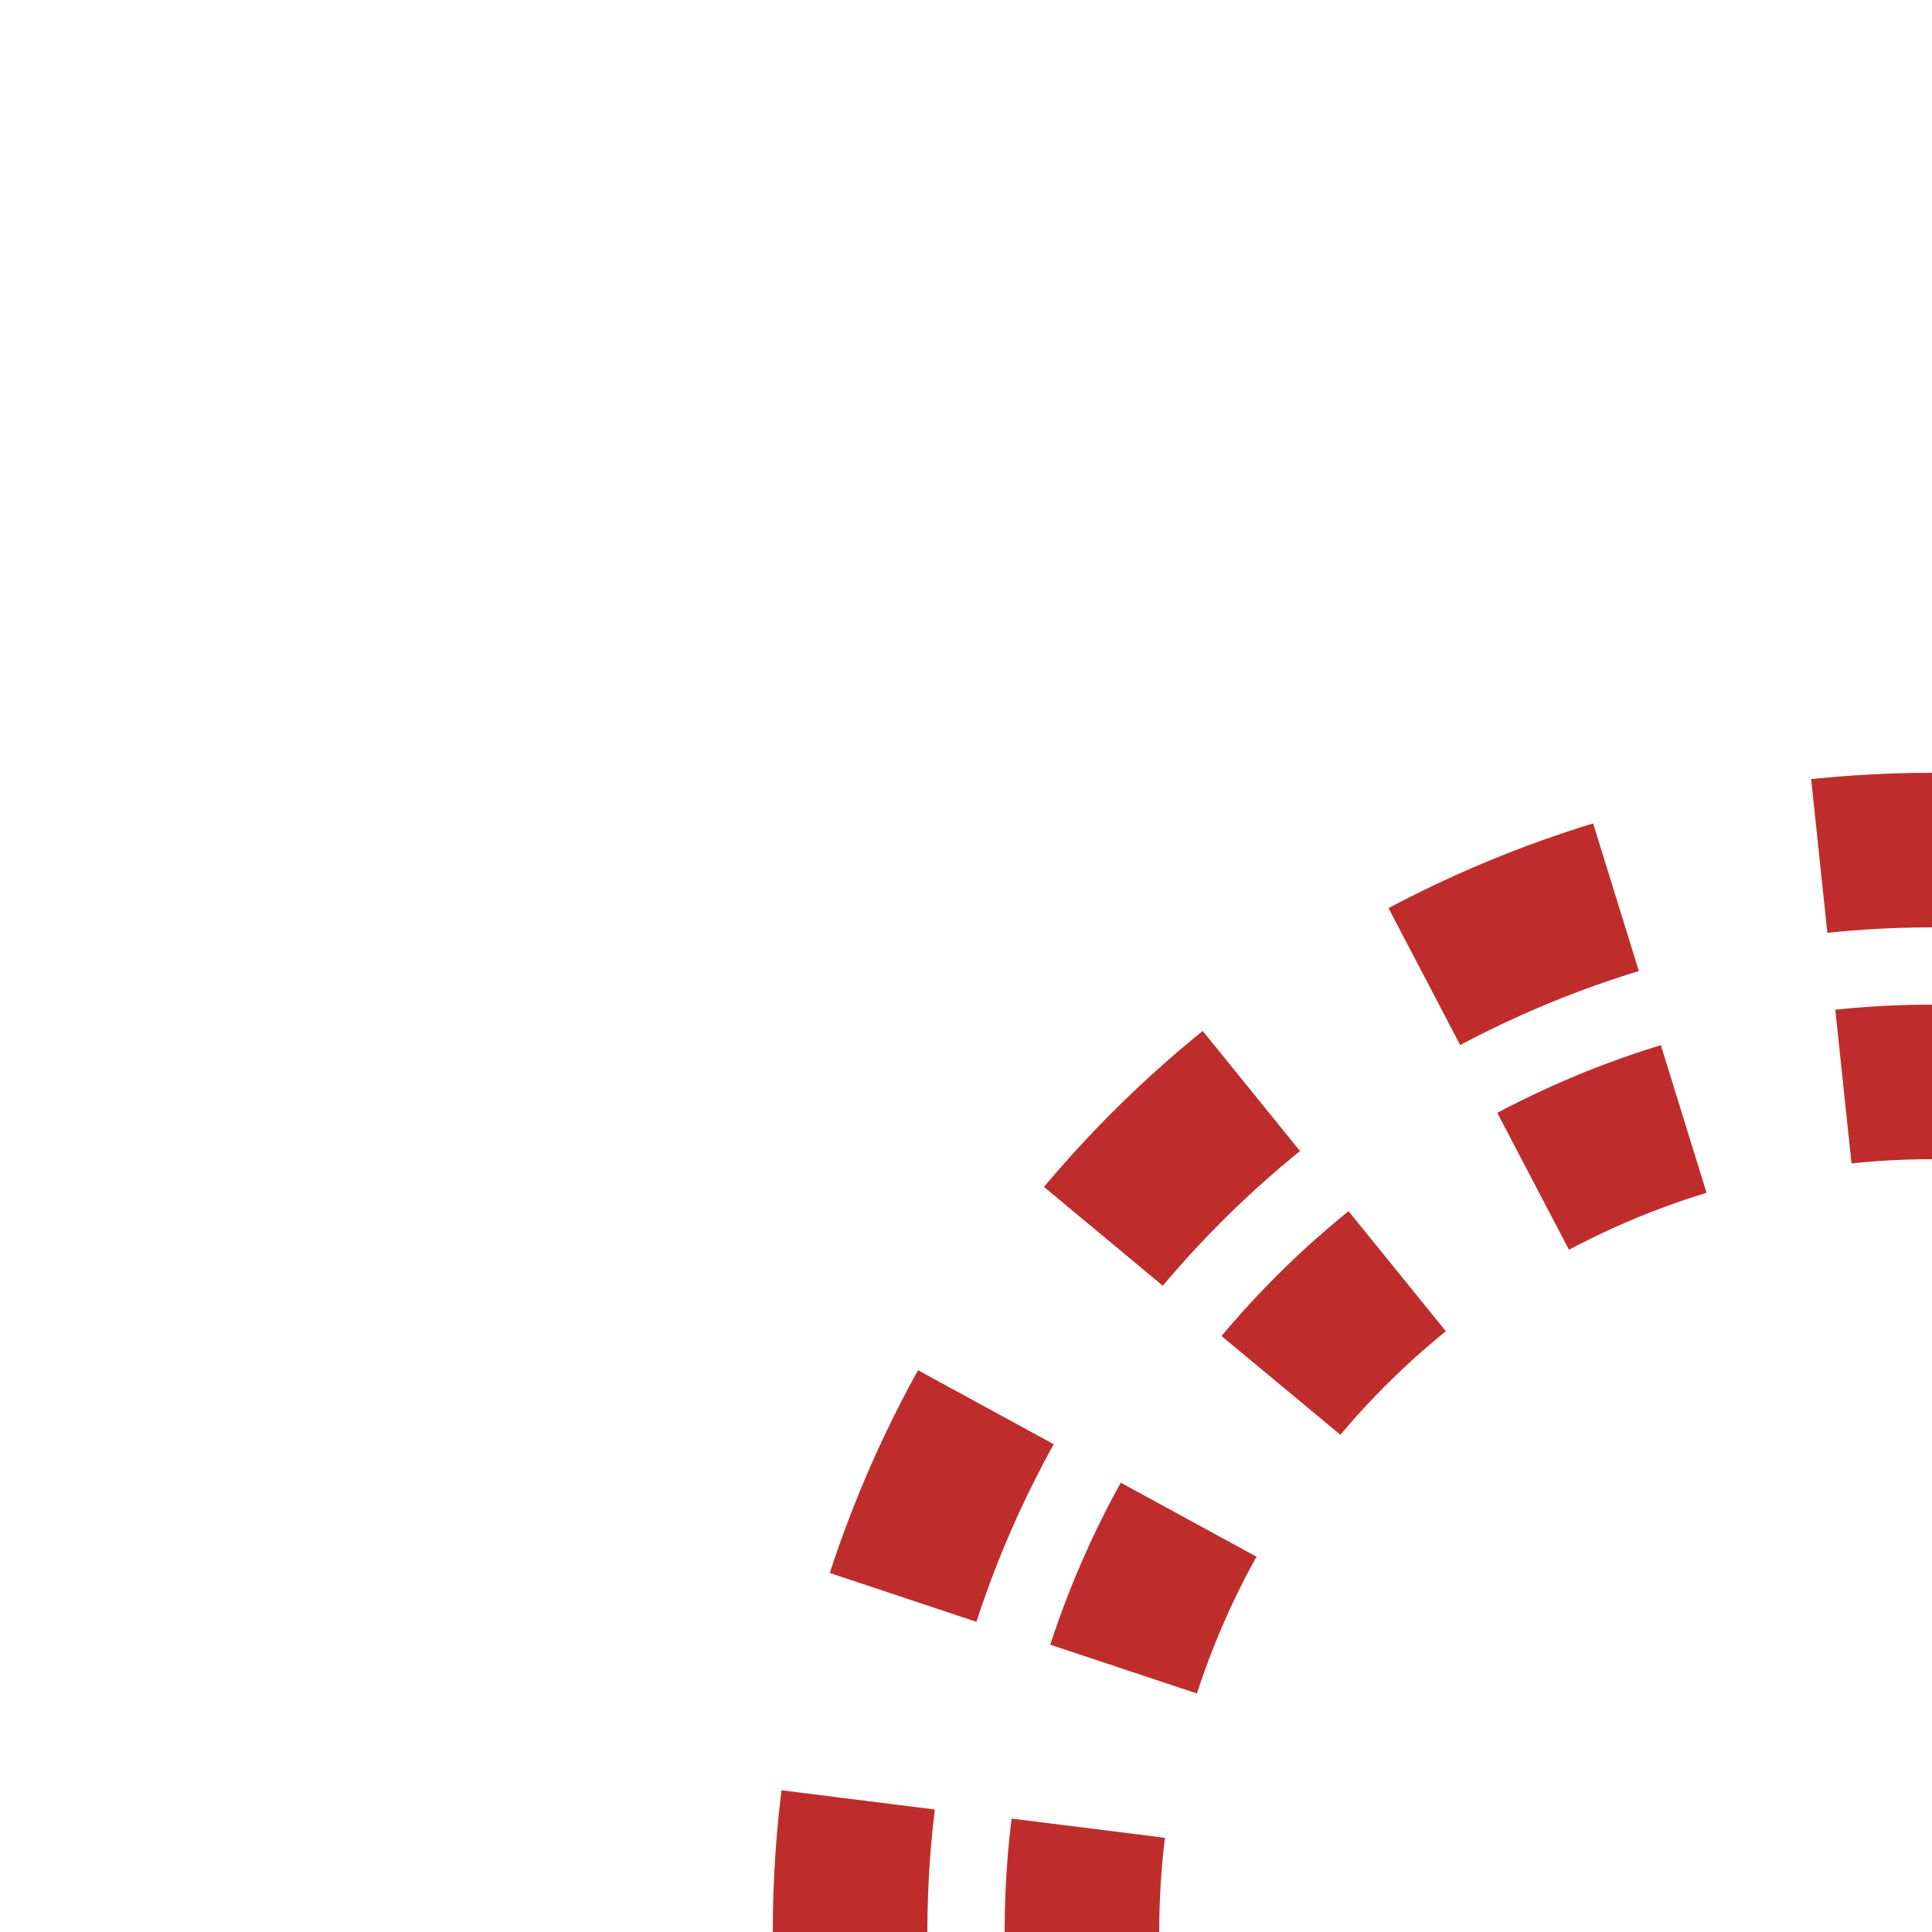
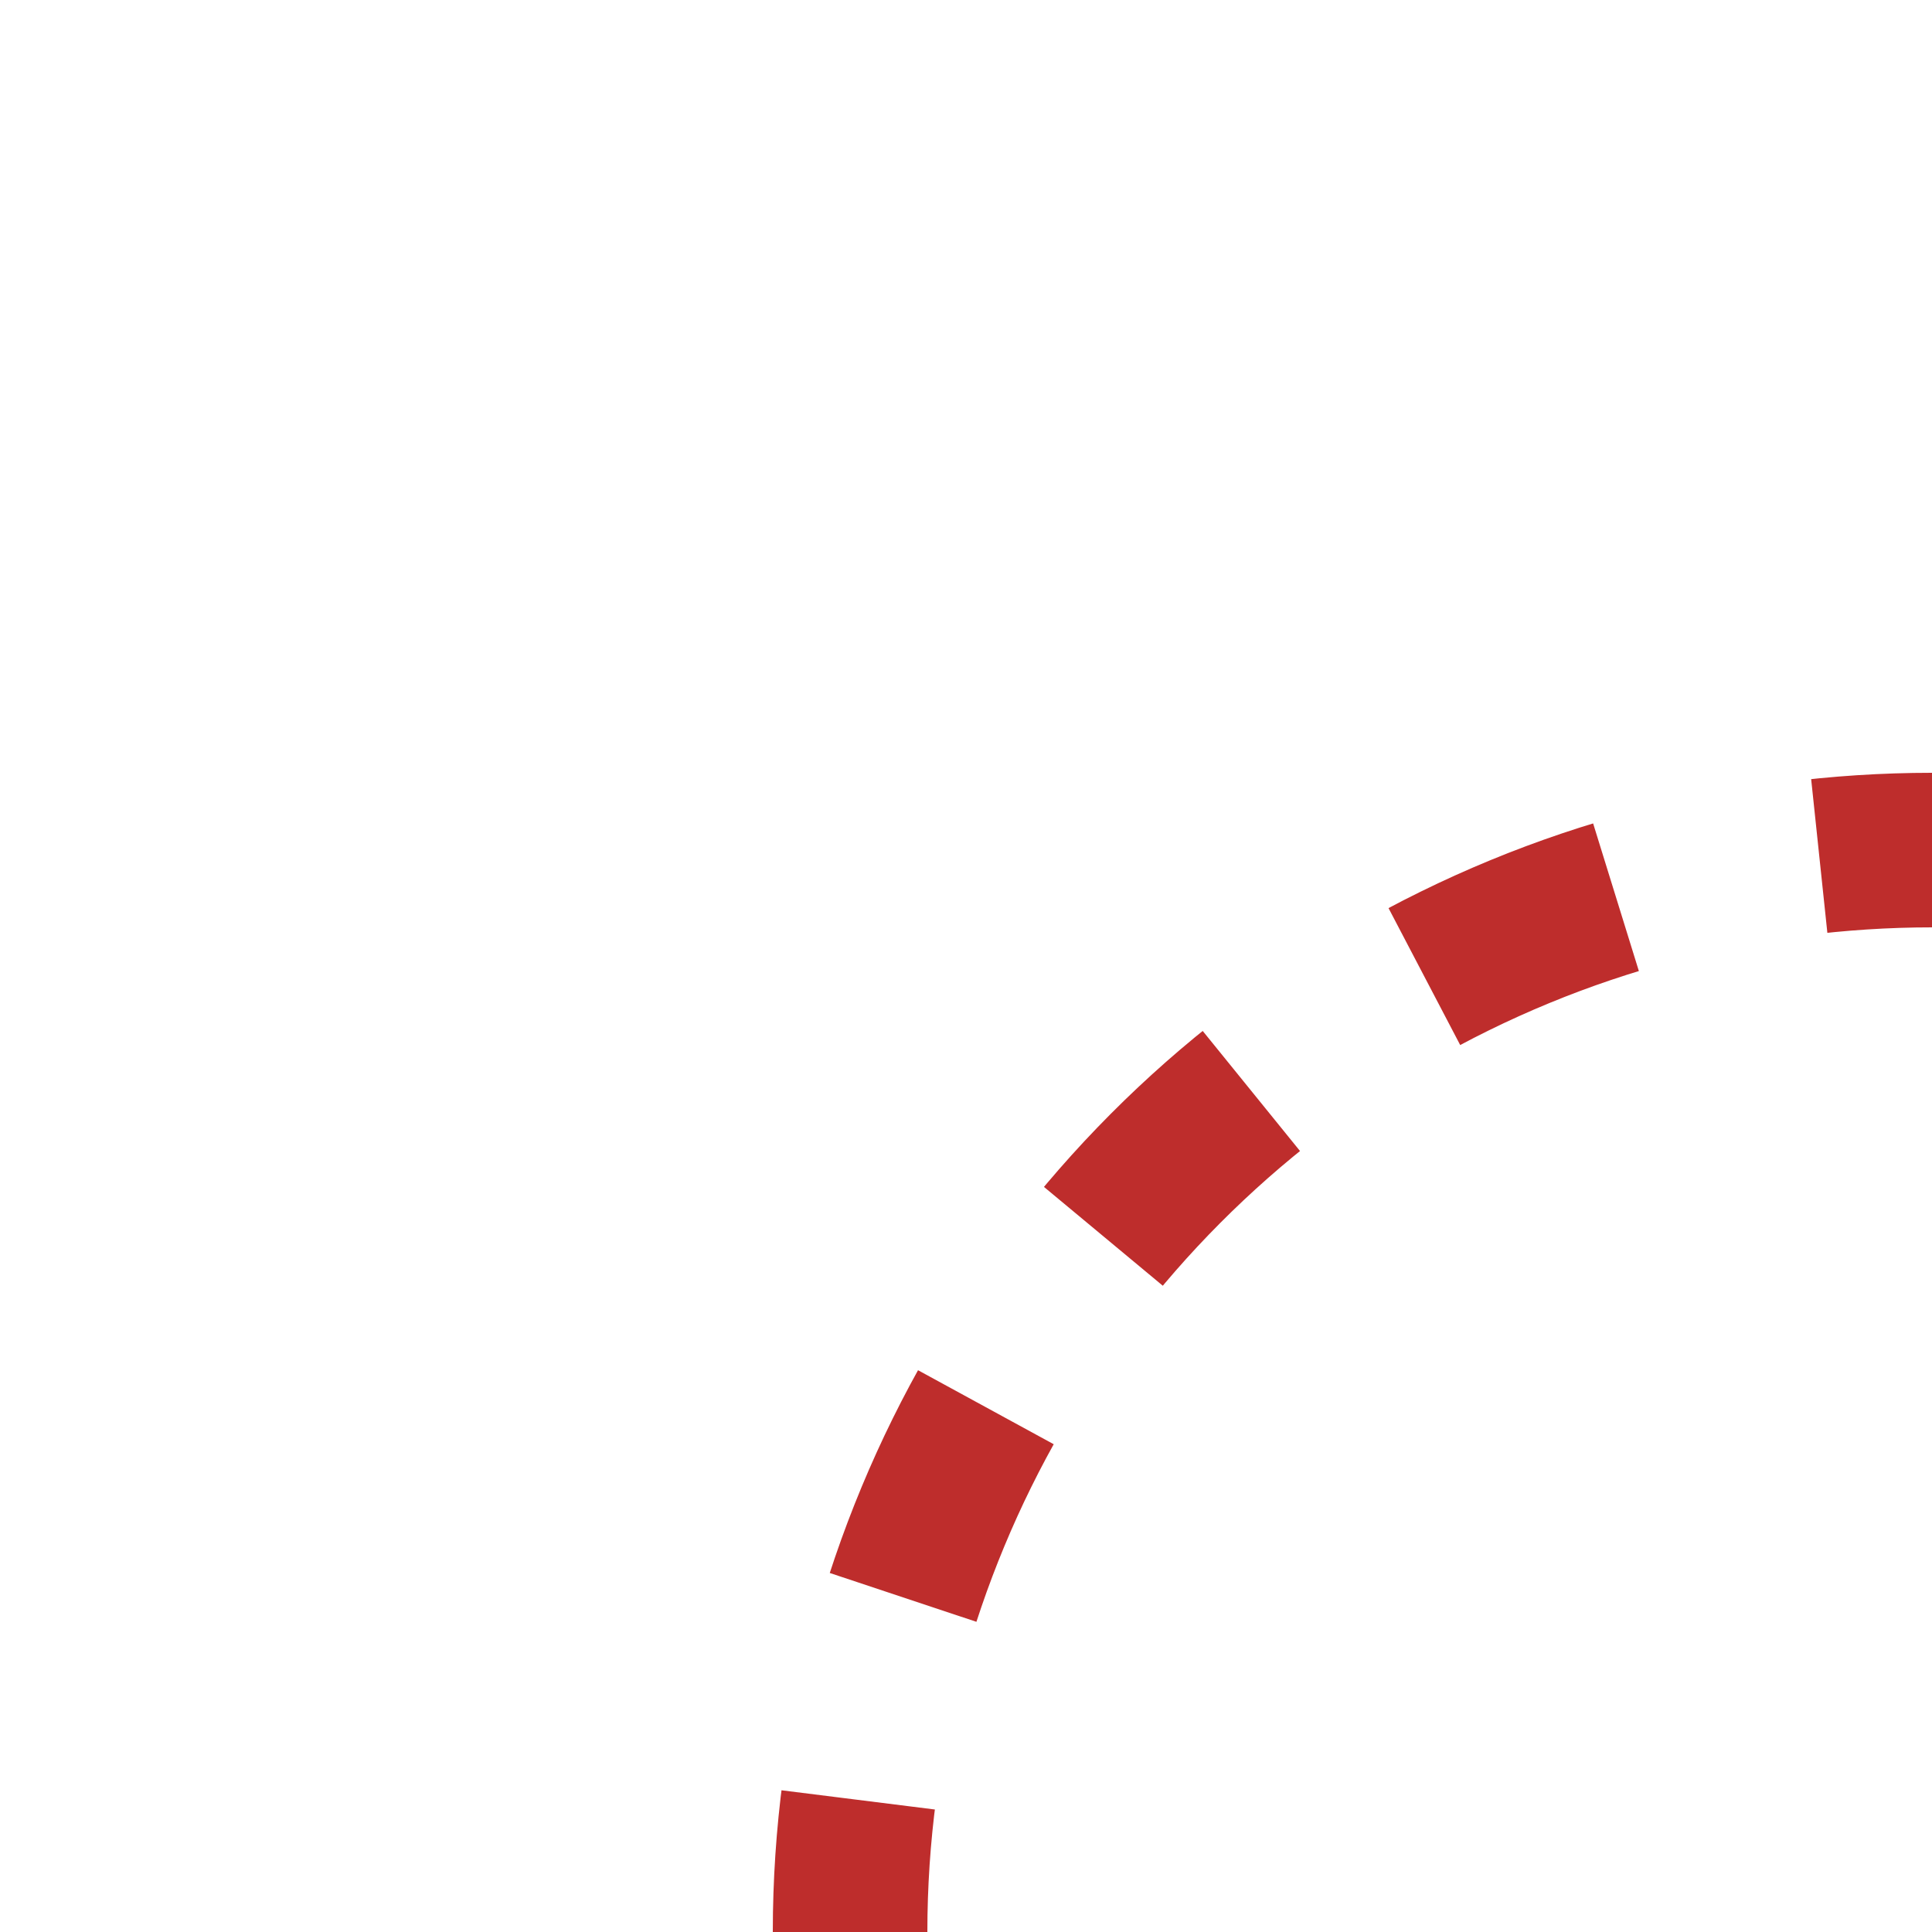
<svg xmlns="http://www.w3.org/2000/svg" width="500" height="500" viewBox="0 0 500 500">
  <title>
 BSu: Tunnel Strecke nach rechts gegen Fahrtrichtung
</title>
  <g>
-     <circle cx="500" cy="500" r="220" fill="none" stroke="#BE2D2C" stroke-width="40px" stroke-dasharray="42.24px" />
    <circle cx="500" cy="500" r="280" fill="none" stroke="#BE2D2C" stroke-width="40px" stroke-dasharray="53.76px" />
  </g>
</svg>